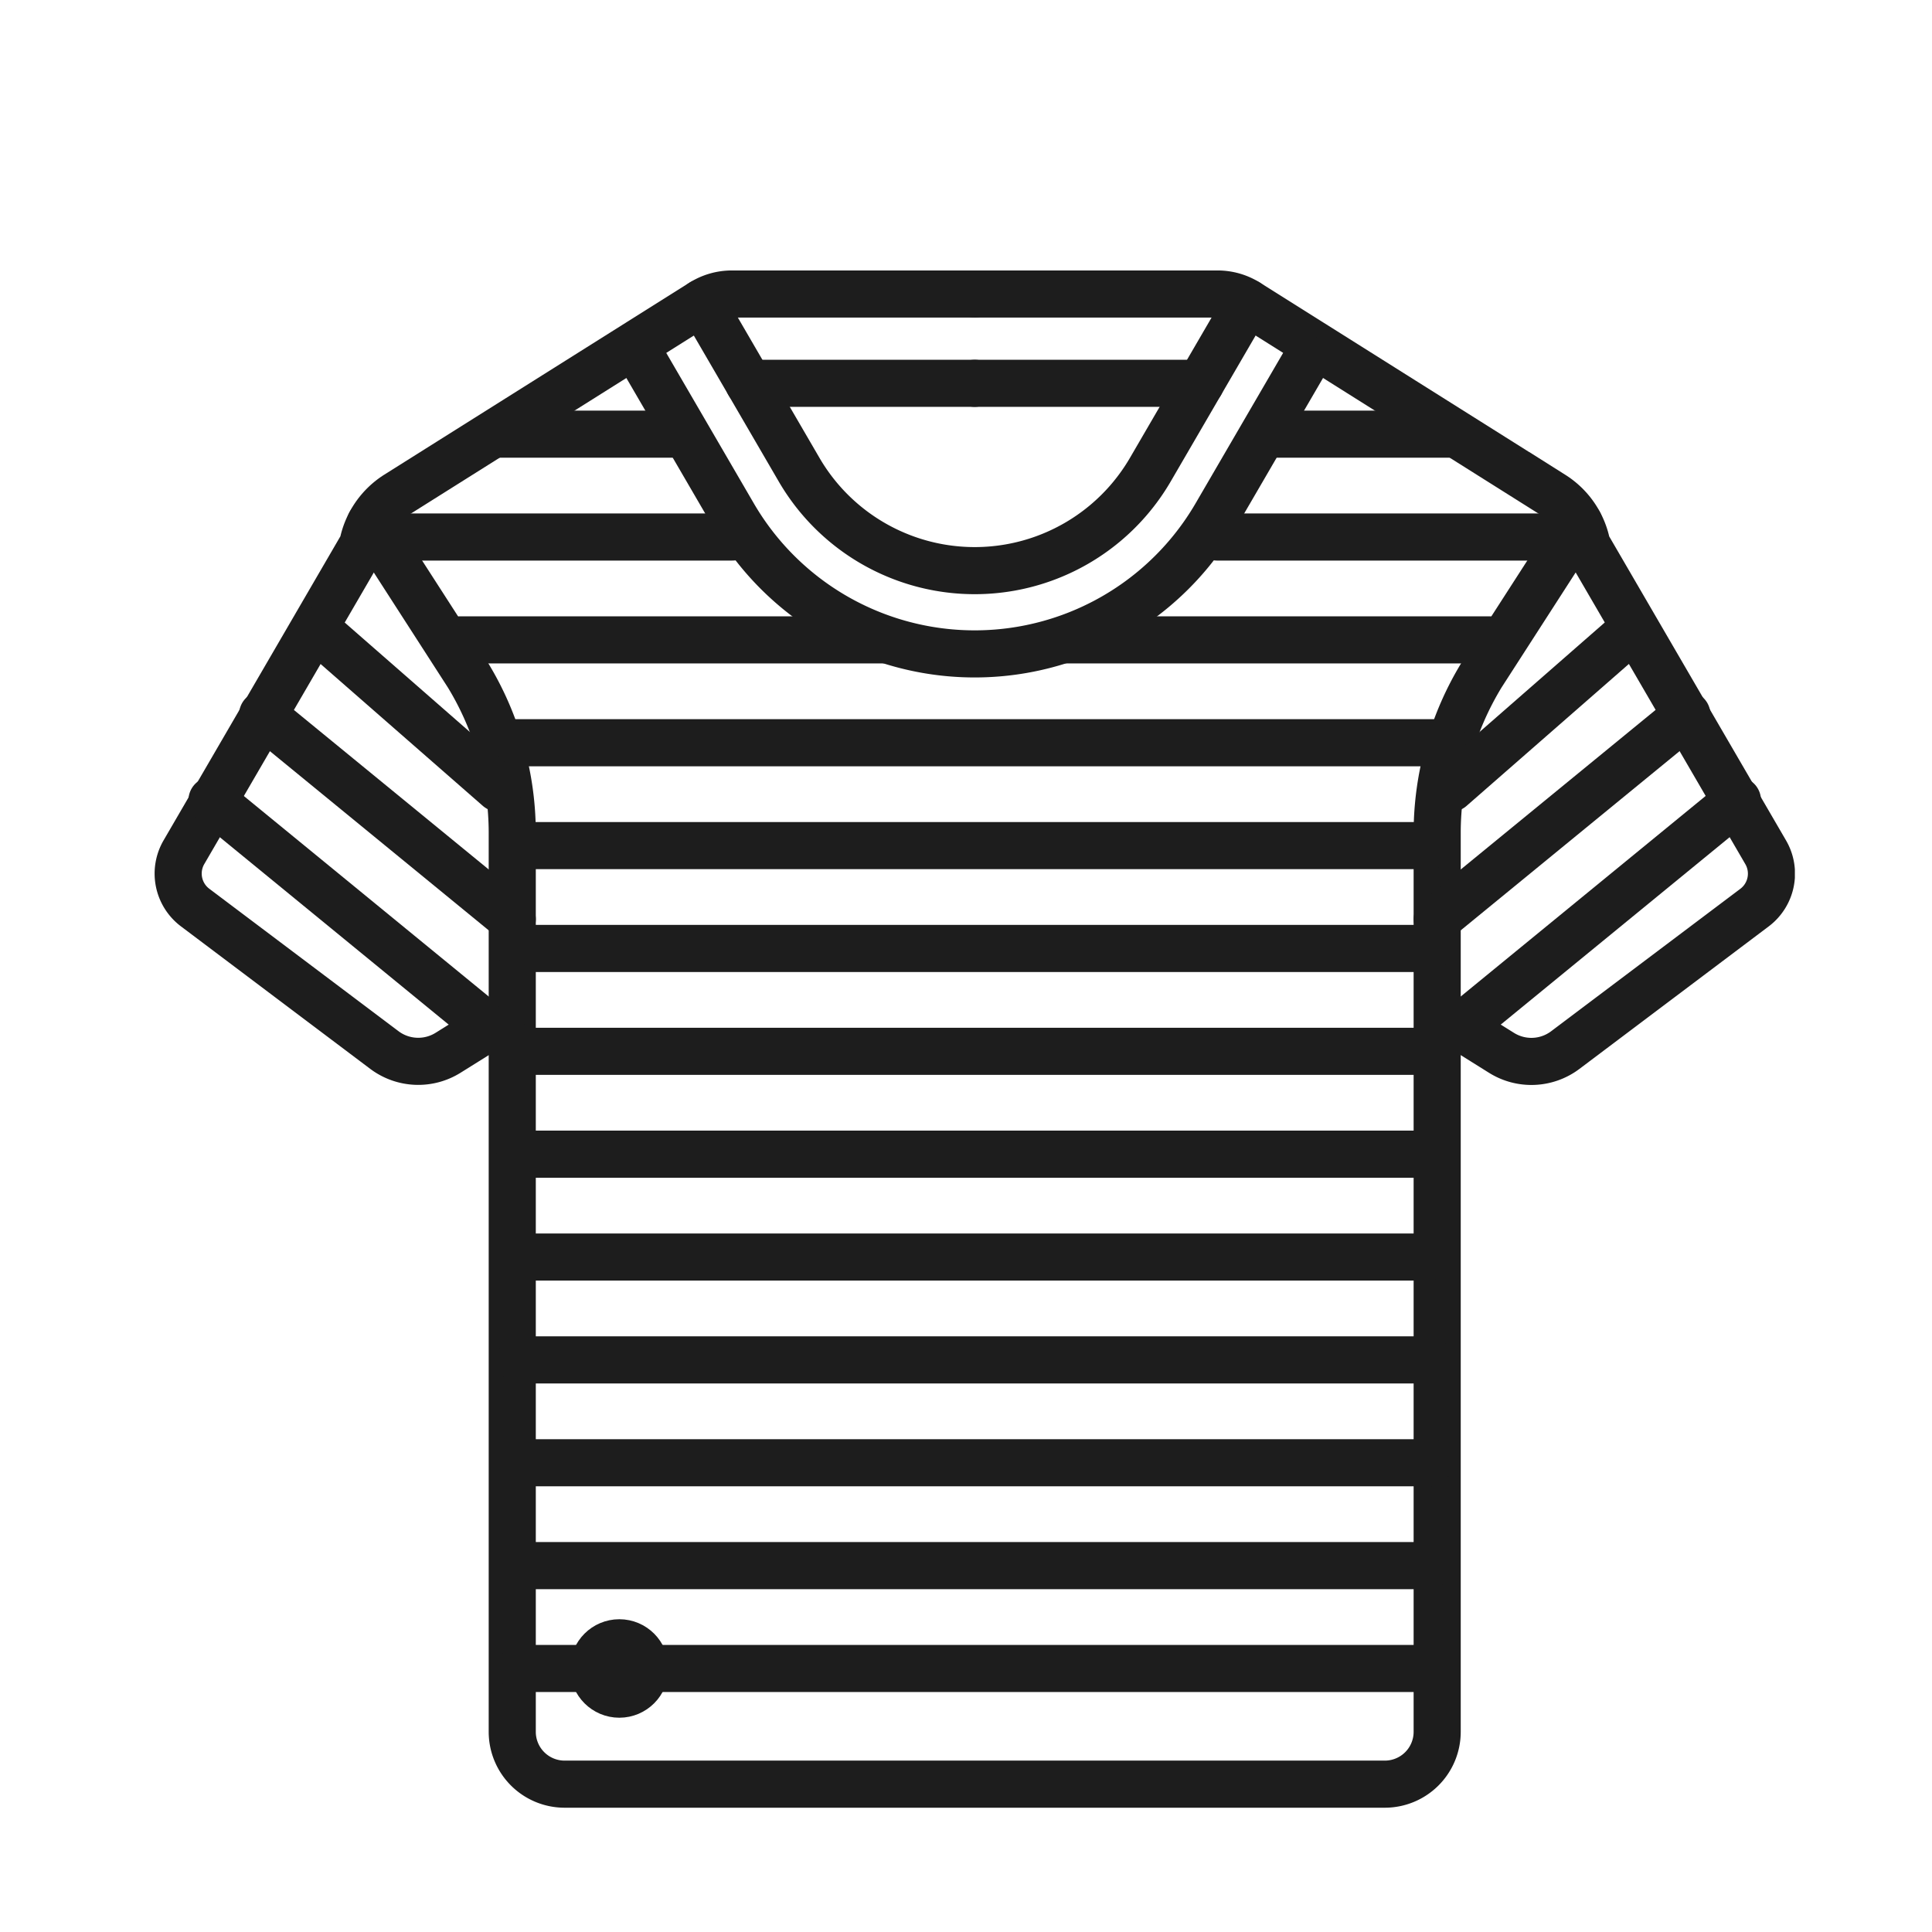
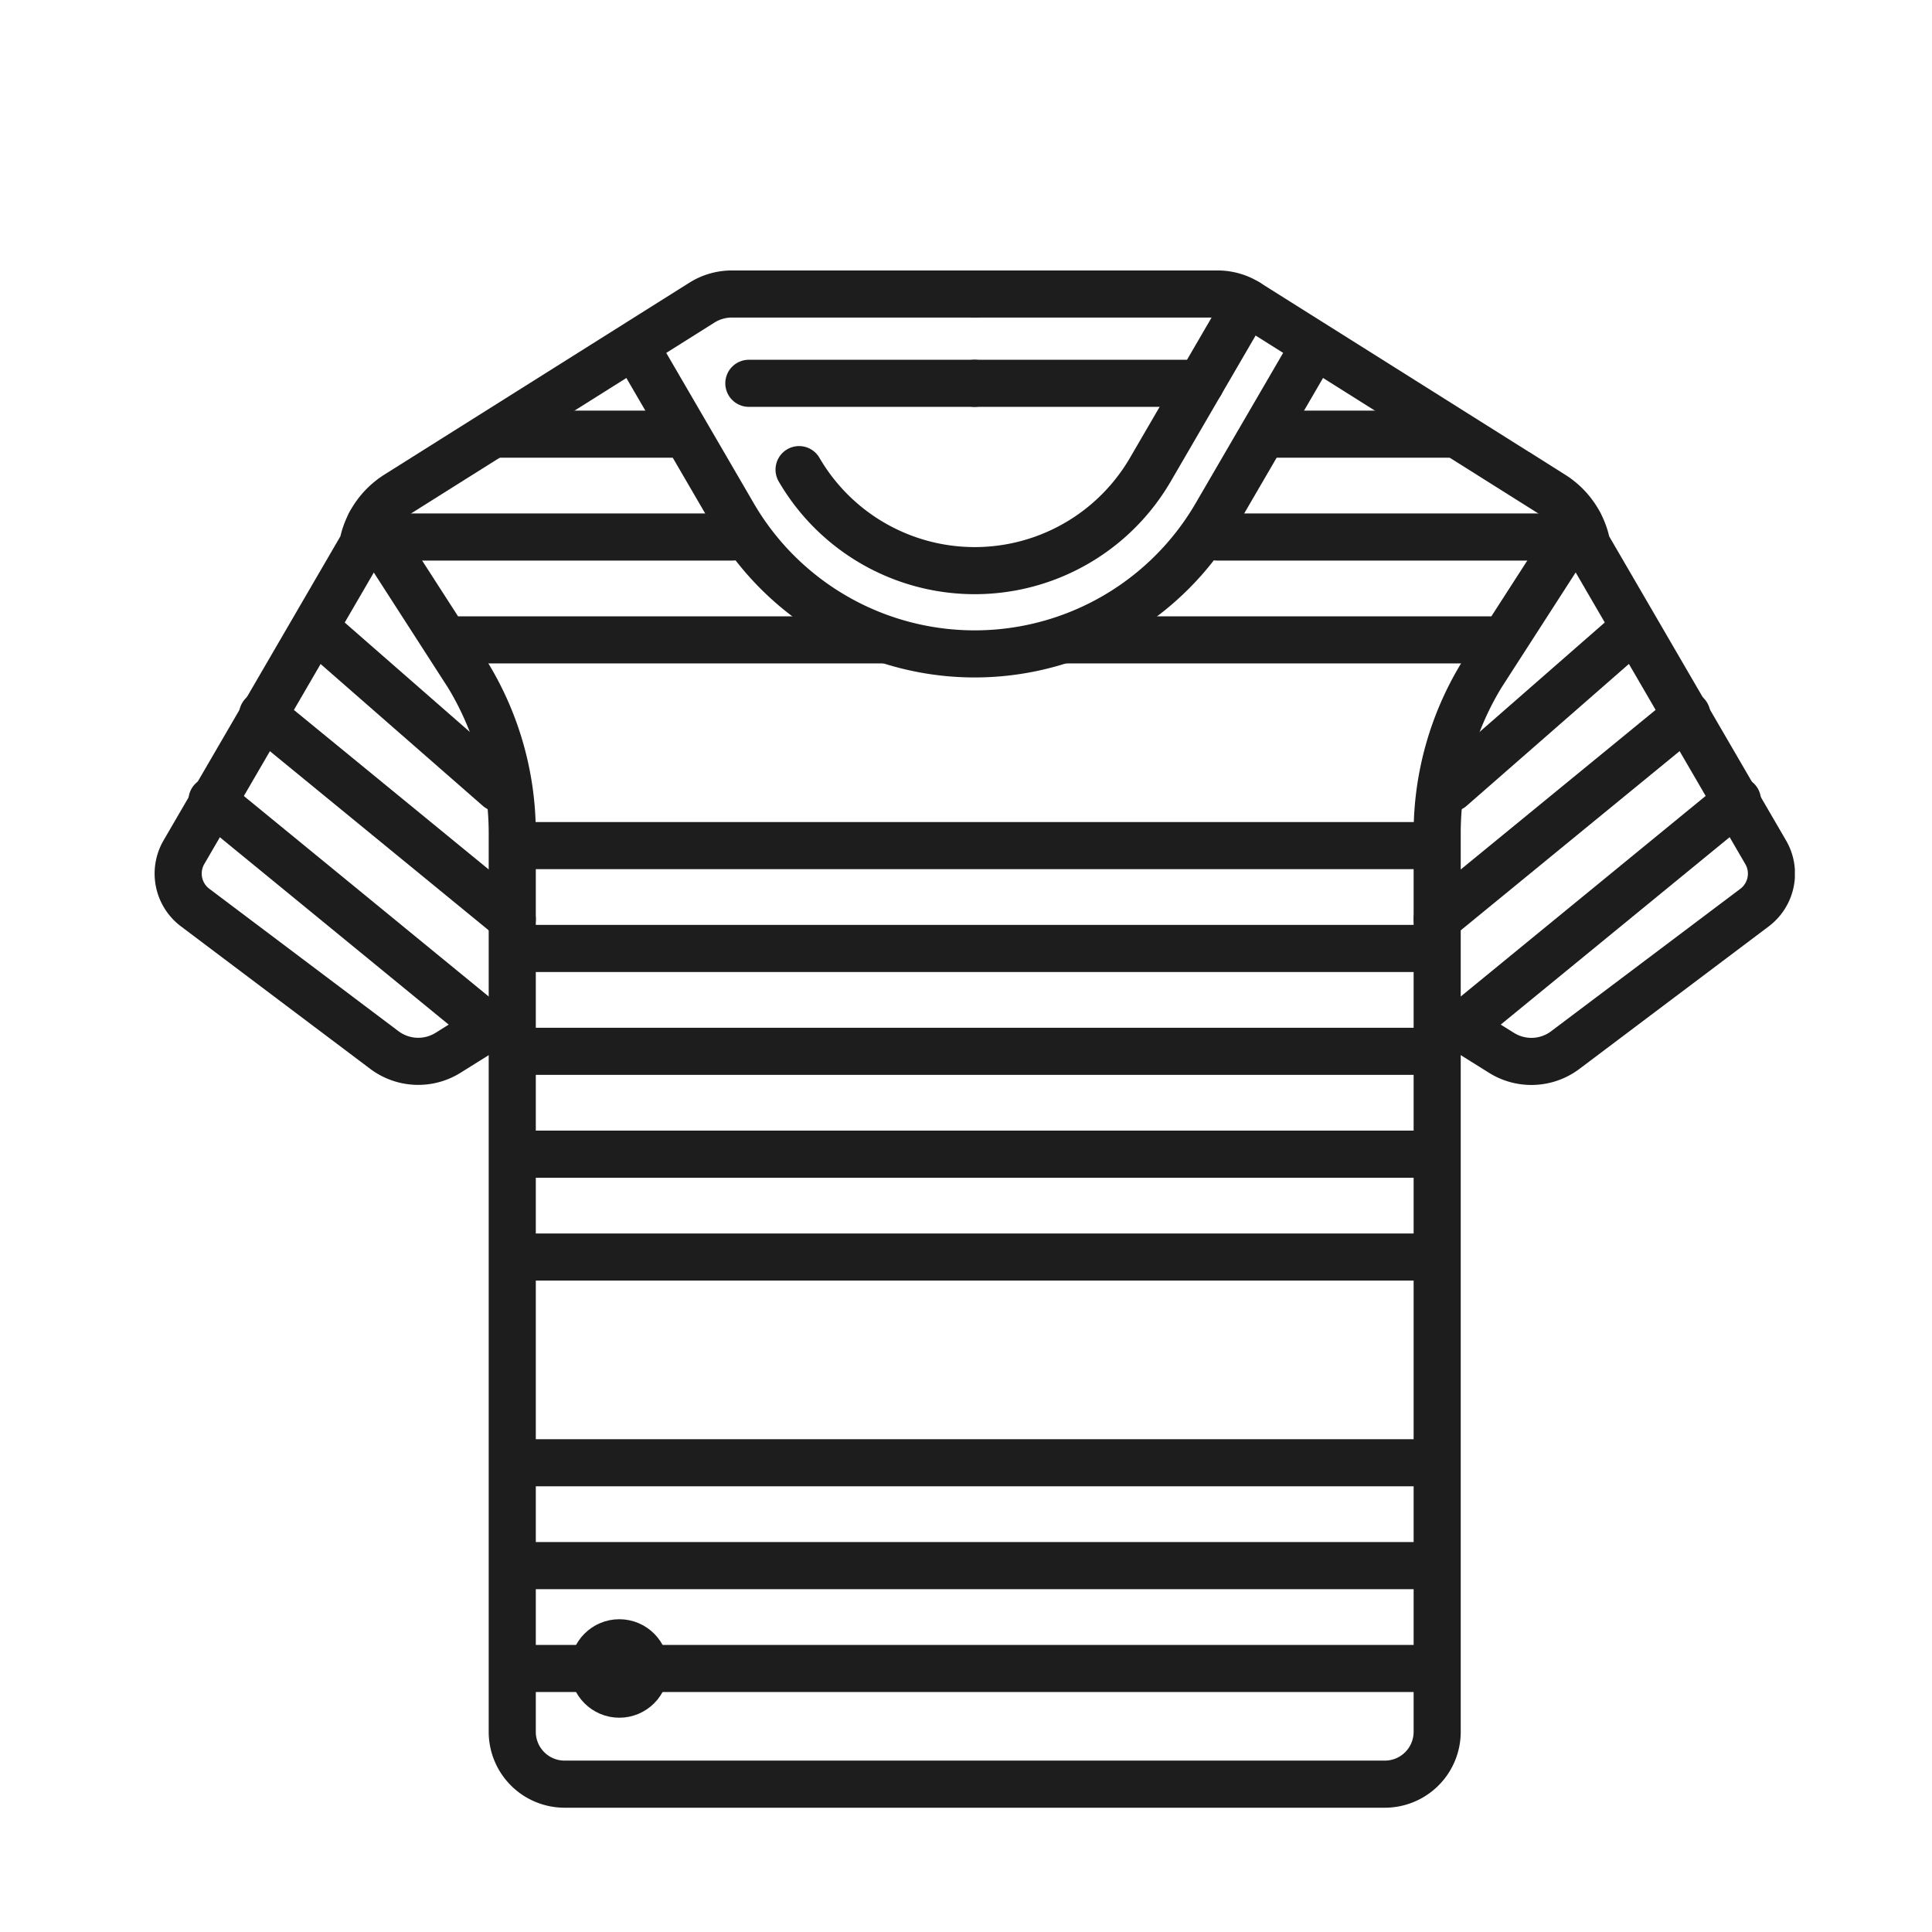
<svg xmlns="http://www.w3.org/2000/svg" viewBox="0 0 50 50" height="50" width="50">
  <defs>
    <clipPath id="a">
      <rect fill="none" transform="translate(0 0)" height="39.784" width="42.451" />
    </clipPath>
    <clipPath id="c">
      <rect height="50" width="50" />
    </clipPath>
  </defs>
  <g clip-path="url(#c)" id="b">
    <g transform="translate(4 7)">
      <g clip-path="url(#a)">
        <path stroke-width="1.219" stroke-miterlimit="10" stroke-linecap="round" stroke="#1d1d1d" fill="none" d="M5.581,6.547l2.528,3.924a7.867,7.867,0,0,1,1.148,4.092V37.82a1.355,1.355,0,0,0,1.355,1.354H31.839a1.355,1.355,0,0,0,1.355-1.354V14.563a7.867,7.867,0,0,1,1.148-4.092L36.87,6.547" />
        <path stroke-width="1.219" stroke-miterlimit="10" stroke-linecap="round" stroke="#1d1d1d" fill="none" d="M21.226.609H14.941a1.455,1.455,0,0,0-.775.223L6.27,5.8a1.97,1.97,0,0,0-.884,1.3L.759,15.057a1.1,1.1,0,0,0,.289,1.429l4.9,3.689a1.458,1.458,0,0,0,1.648.071l1.368-.855" />
        <path stroke-width="1.219" stroke-miterlimit="10" stroke-linecap="round" stroke="#1d1d1d" fill="none" d="M21.226.609h6.285a1.455,1.455,0,0,1,.775.223l7.9,4.972a1.97,1.97,0,0,1,.884,1.3l4.627,7.955a1.1,1.1,0,0,1-.289,1.429l-4.9,3.689a1.458,1.458,0,0,1-1.648.071l-1.368-.855" />
        <line stroke-width="1.219" stroke-miterlimit="10" stroke-linecap="round" stroke="#1d1d1d" fill="none" transform="translate(15.38 2.92)" x2="5.845" />
-         <path stroke-width="1.219" stroke-miterlimit="10" stroke-linecap="round" stroke="#1d1d1d" fill="none" d="M28.285.833,25.771,5.154a5.259,5.259,0,0,1-9.091,0L14.166.833" />
+         <path stroke-width="1.219" stroke-miterlimit="10" stroke-linecap="round" stroke="#1d1d1d" fill="none" d="M28.285.833,25.771,5.154a5.259,5.259,0,0,1-9.091,0" />
        <path stroke-width="1.219" stroke-miterlimit="10" stroke-linecap="round" stroke="#1d1d1d" fill="none" d="M29.827,2.28,27.469,6.332a7.224,7.224,0,0,1-12.488,0L12.623,2.28" />
        <line stroke-width="1.219" stroke-miterlimit="10" stroke-linecap="round" stroke="#1d1d1d" fill="none" transform="translate(21.226 2.92)" x1="5.845" />
        <circle stroke-width="1.219" stroke-miterlimit="10" stroke-linecap="round" stroke="#1d1d1d" fill="none" transform="translate(11.363 35.515)" r="0.665" cy="0.665" cx="0.665" />
        <line stroke-width="1.219" stroke-miterlimit="10" stroke-linecap="round" stroke="#1d1d1d" fill="none" transform="translate(9.467 33.518)" x1="23.517" />
        <line stroke-width="1.219" stroke-miterlimit="10" stroke-linecap="round" stroke="#1d1d1d" fill="none" transform="translate(9.467 30.856)" x1="23.517" />
-         <line stroke-width="1.219" stroke-miterlimit="10" stroke-linecap="round" stroke="#1d1d1d" fill="none" transform="translate(9.467 28.194)" x1="23.517" />
        <line stroke-width="1.219" stroke-miterlimit="10" stroke-linecap="round" stroke="#1d1d1d" fill="none" transform="translate(9.467 25.532)" x1="23.517" />
        <line stroke-width="1.219" stroke-miterlimit="10" stroke-linecap="round" stroke="#1d1d1d" fill="none" transform="translate(9.467 22.87)" x1="23.517" />
        <line stroke-width="1.219" stroke-miterlimit="10" stroke-linecap="round" stroke="#1d1d1d" fill="none" transform="translate(9.467 20.208)" x1="23.517" />
        <line stroke-width="1.219" stroke-miterlimit="10" stroke-linecap="round" stroke="#1d1d1d" fill="none" transform="translate(9.467 17.546)" x1="23.517" />
        <line stroke-width="1.219" stroke-miterlimit="10" stroke-linecap="round" stroke="#1d1d1d" fill="none" transform="translate(9.467 14.884)" x1="23.517" />
-         <line stroke-width="1.219" stroke-miterlimit="10" stroke-linecap="round" stroke="#1d1d1d" fill="none" transform="translate(9.078 12.222)" x1="24.296" />
        <line stroke-width="1.219" stroke-miterlimit="10" stroke-linecap="round" stroke="#1d1d1d" fill="none" transform="translate(7.909 9.56)" x1="10.934" />
        <line stroke-width="1.219" stroke-miterlimit="10" stroke-linecap="round" stroke="#1d1d1d" fill="none" transform="translate(23.608 9.56)" x1="10.934" />
        <line stroke-width="1.219" stroke-miterlimit="10" stroke-linecap="round" stroke="#1d1d1d" fill="none" transform="translate(6.518 6.898)" x1="8.437" />
        <line stroke-width="1.219" stroke-miterlimit="10" stroke-linecap="round" stroke="#1d1d1d" fill="none" transform="translate(27.496 6.898)" x1="8.437" />
        <line stroke-width="1.219" stroke-miterlimit="10" stroke-linecap="round" stroke="#1d1d1d" fill="none" transform="translate(8.838 4.236)" x1="4.754" />
        <line stroke-width="1.219" stroke-miterlimit="10" stroke-linecap="round" stroke="#1d1d1d" fill="none" transform="translate(28.859 4.236)" x1="4.754" />
        <line stroke-width="1.219" stroke-miterlimit="10" stroke-linecap="round" stroke="#1d1d1d" fill="none" transform="translate(9.467 36.18)" x1="23.517" />
        <line stroke-width="1.219" stroke-miterlimit="10" stroke-linecap="round" stroke="#1d1d1d" fill="none" transform="translate(1.486 13.713)" y2="5.635" x2="6.882" />
        <line stroke-width="1.219" stroke-miterlimit="10" stroke-linecap="round" stroke="#1d1d1d" fill="none" transform="translate(4.224 9.311)" y2="4.087" x2="4.674" />
        <line stroke-width="1.219" stroke-miterlimit="10" stroke-linecap="round" stroke="#1d1d1d" fill="none" transform="translate(2.795 11.497)" y2="5.291" x2="6.462" />
        <line stroke-width="1.219" stroke-miterlimit="10" stroke-linecap="round" stroke="#1d1d1d" fill="none" transform="translate(34.083 13.713)" y2="5.635" x1="6.882" />
        <line stroke-width="1.219" stroke-miterlimit="10" stroke-linecap="round" stroke="#1d1d1d" fill="none" transform="translate(33.553 9.311)" y2="4.087" x1="4.674" />
        <line stroke-width="1.219" stroke-miterlimit="10" stroke-linecap="round" stroke="#1d1d1d" fill="none" transform="translate(33.195 11.497)" y2="5.291" x1="6.462" />
      </g>
    </g>
  </g>
</svg>